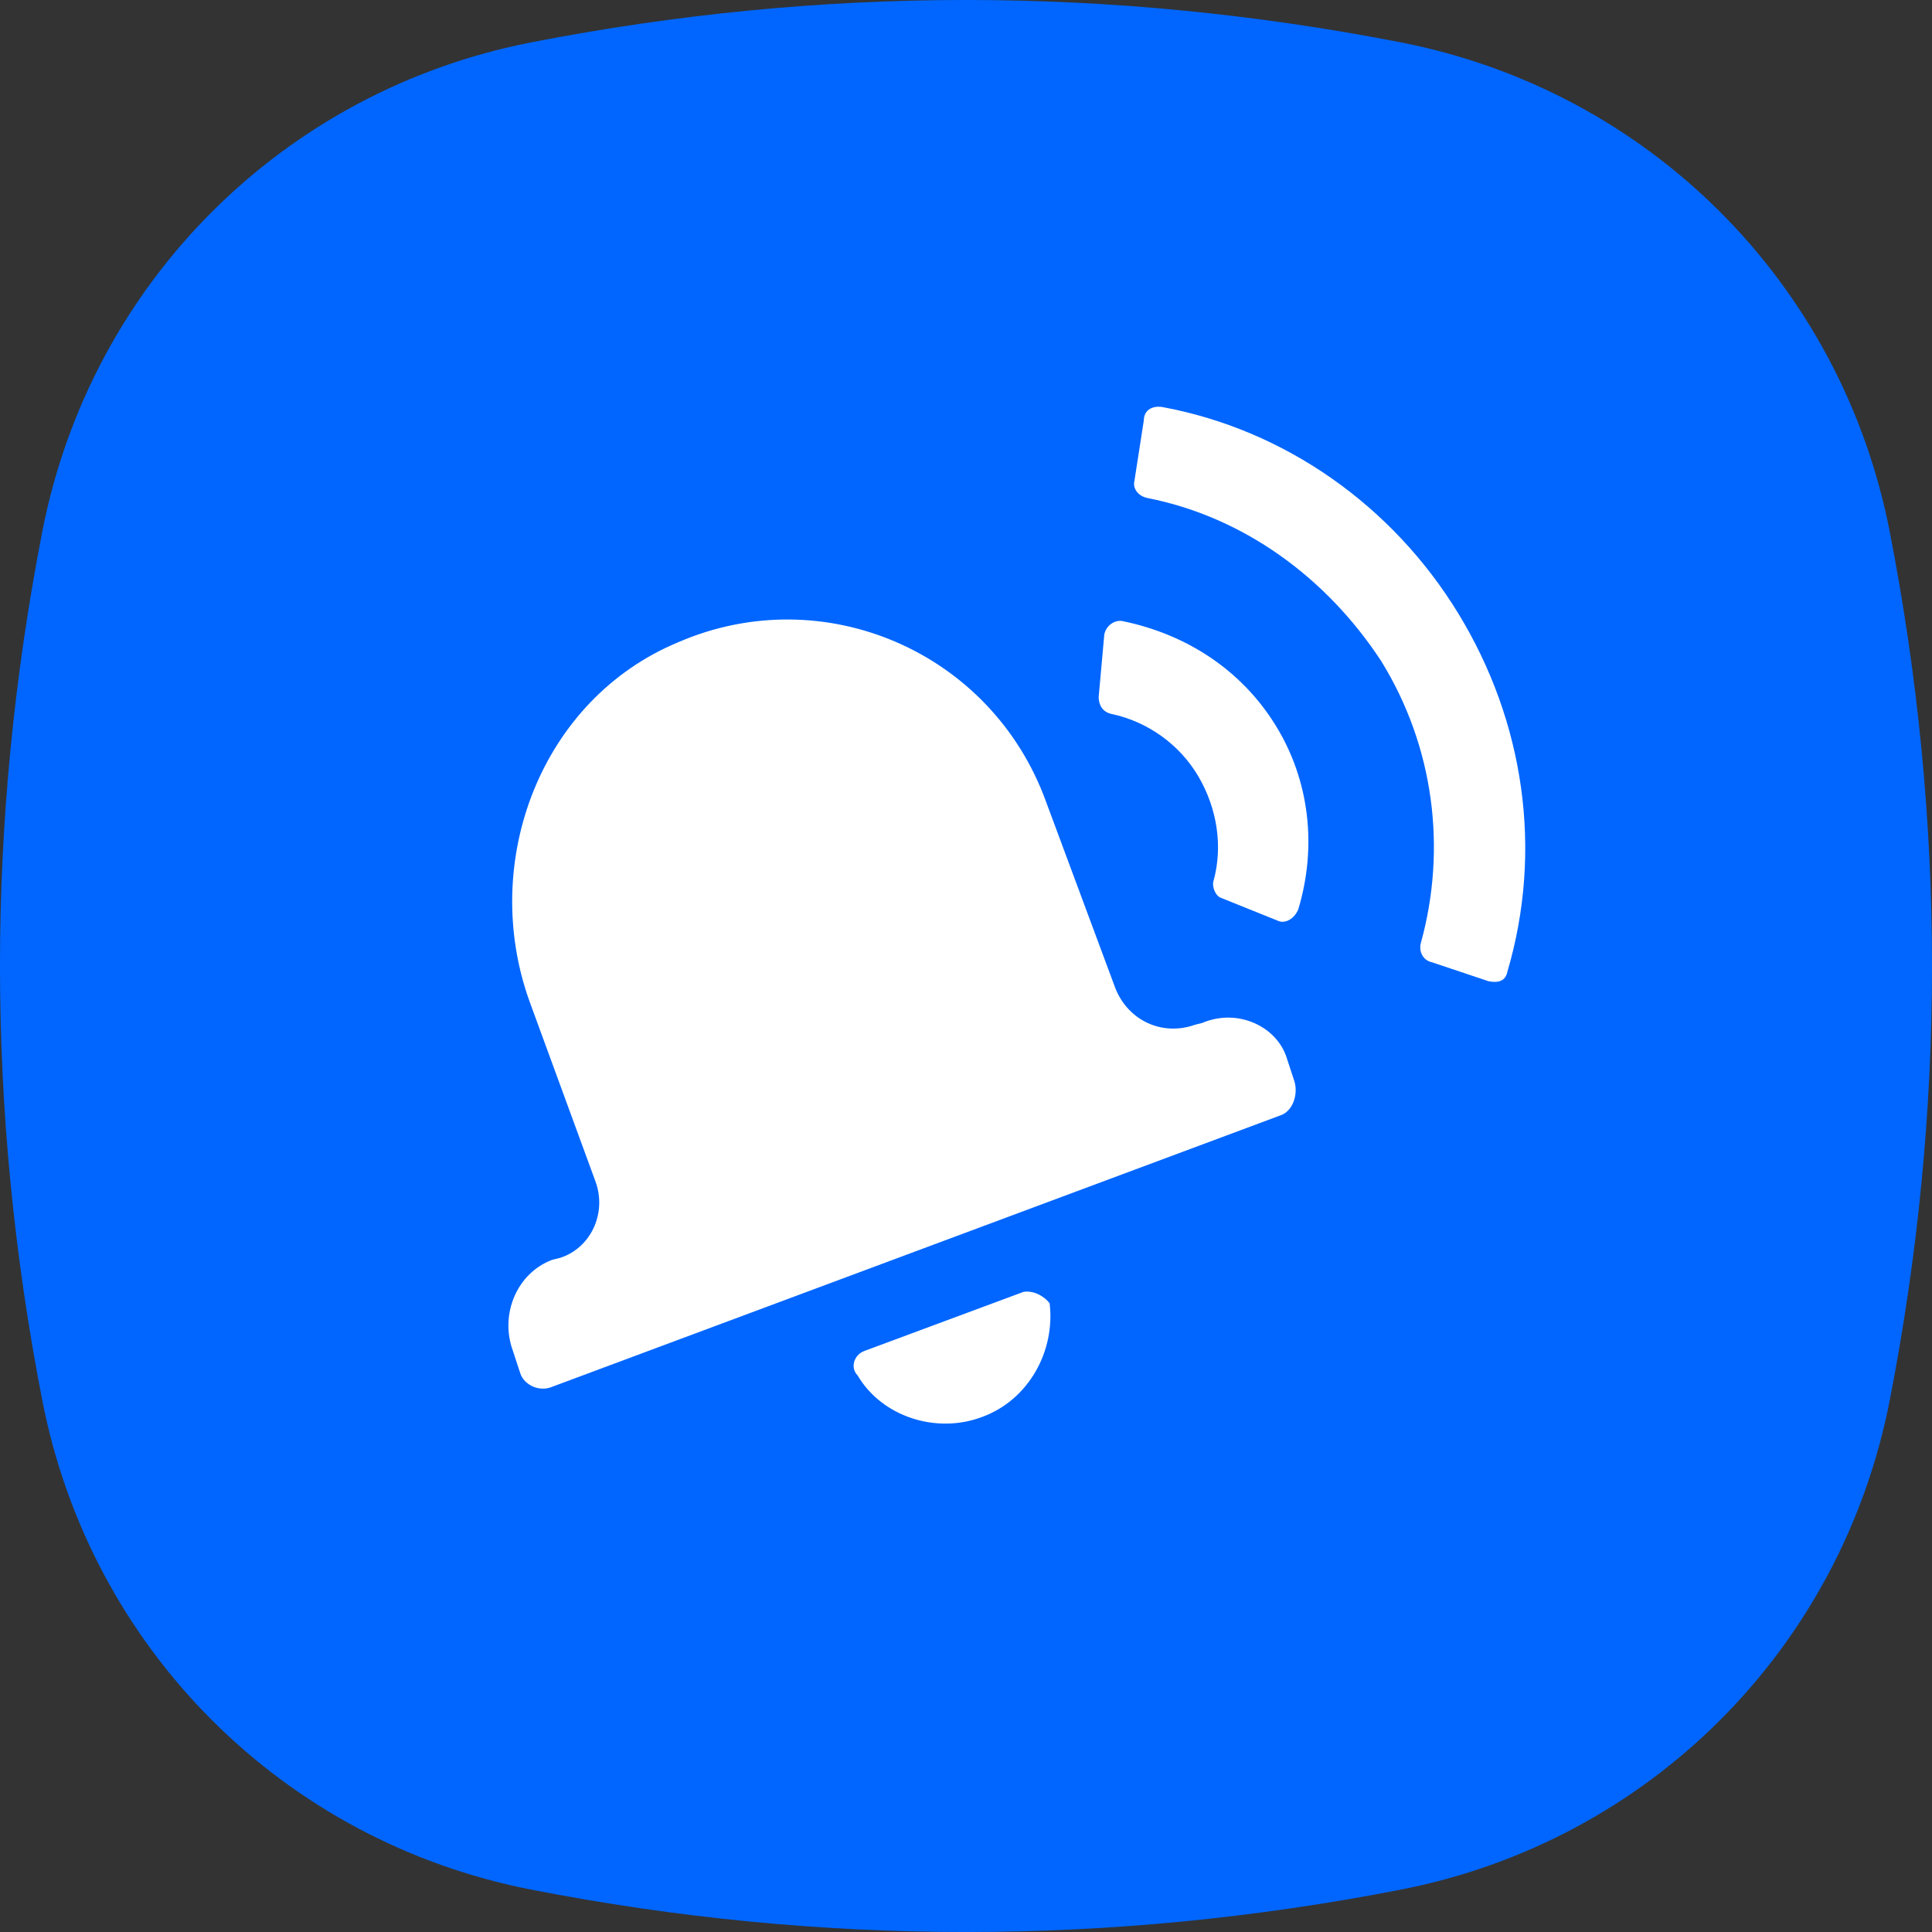
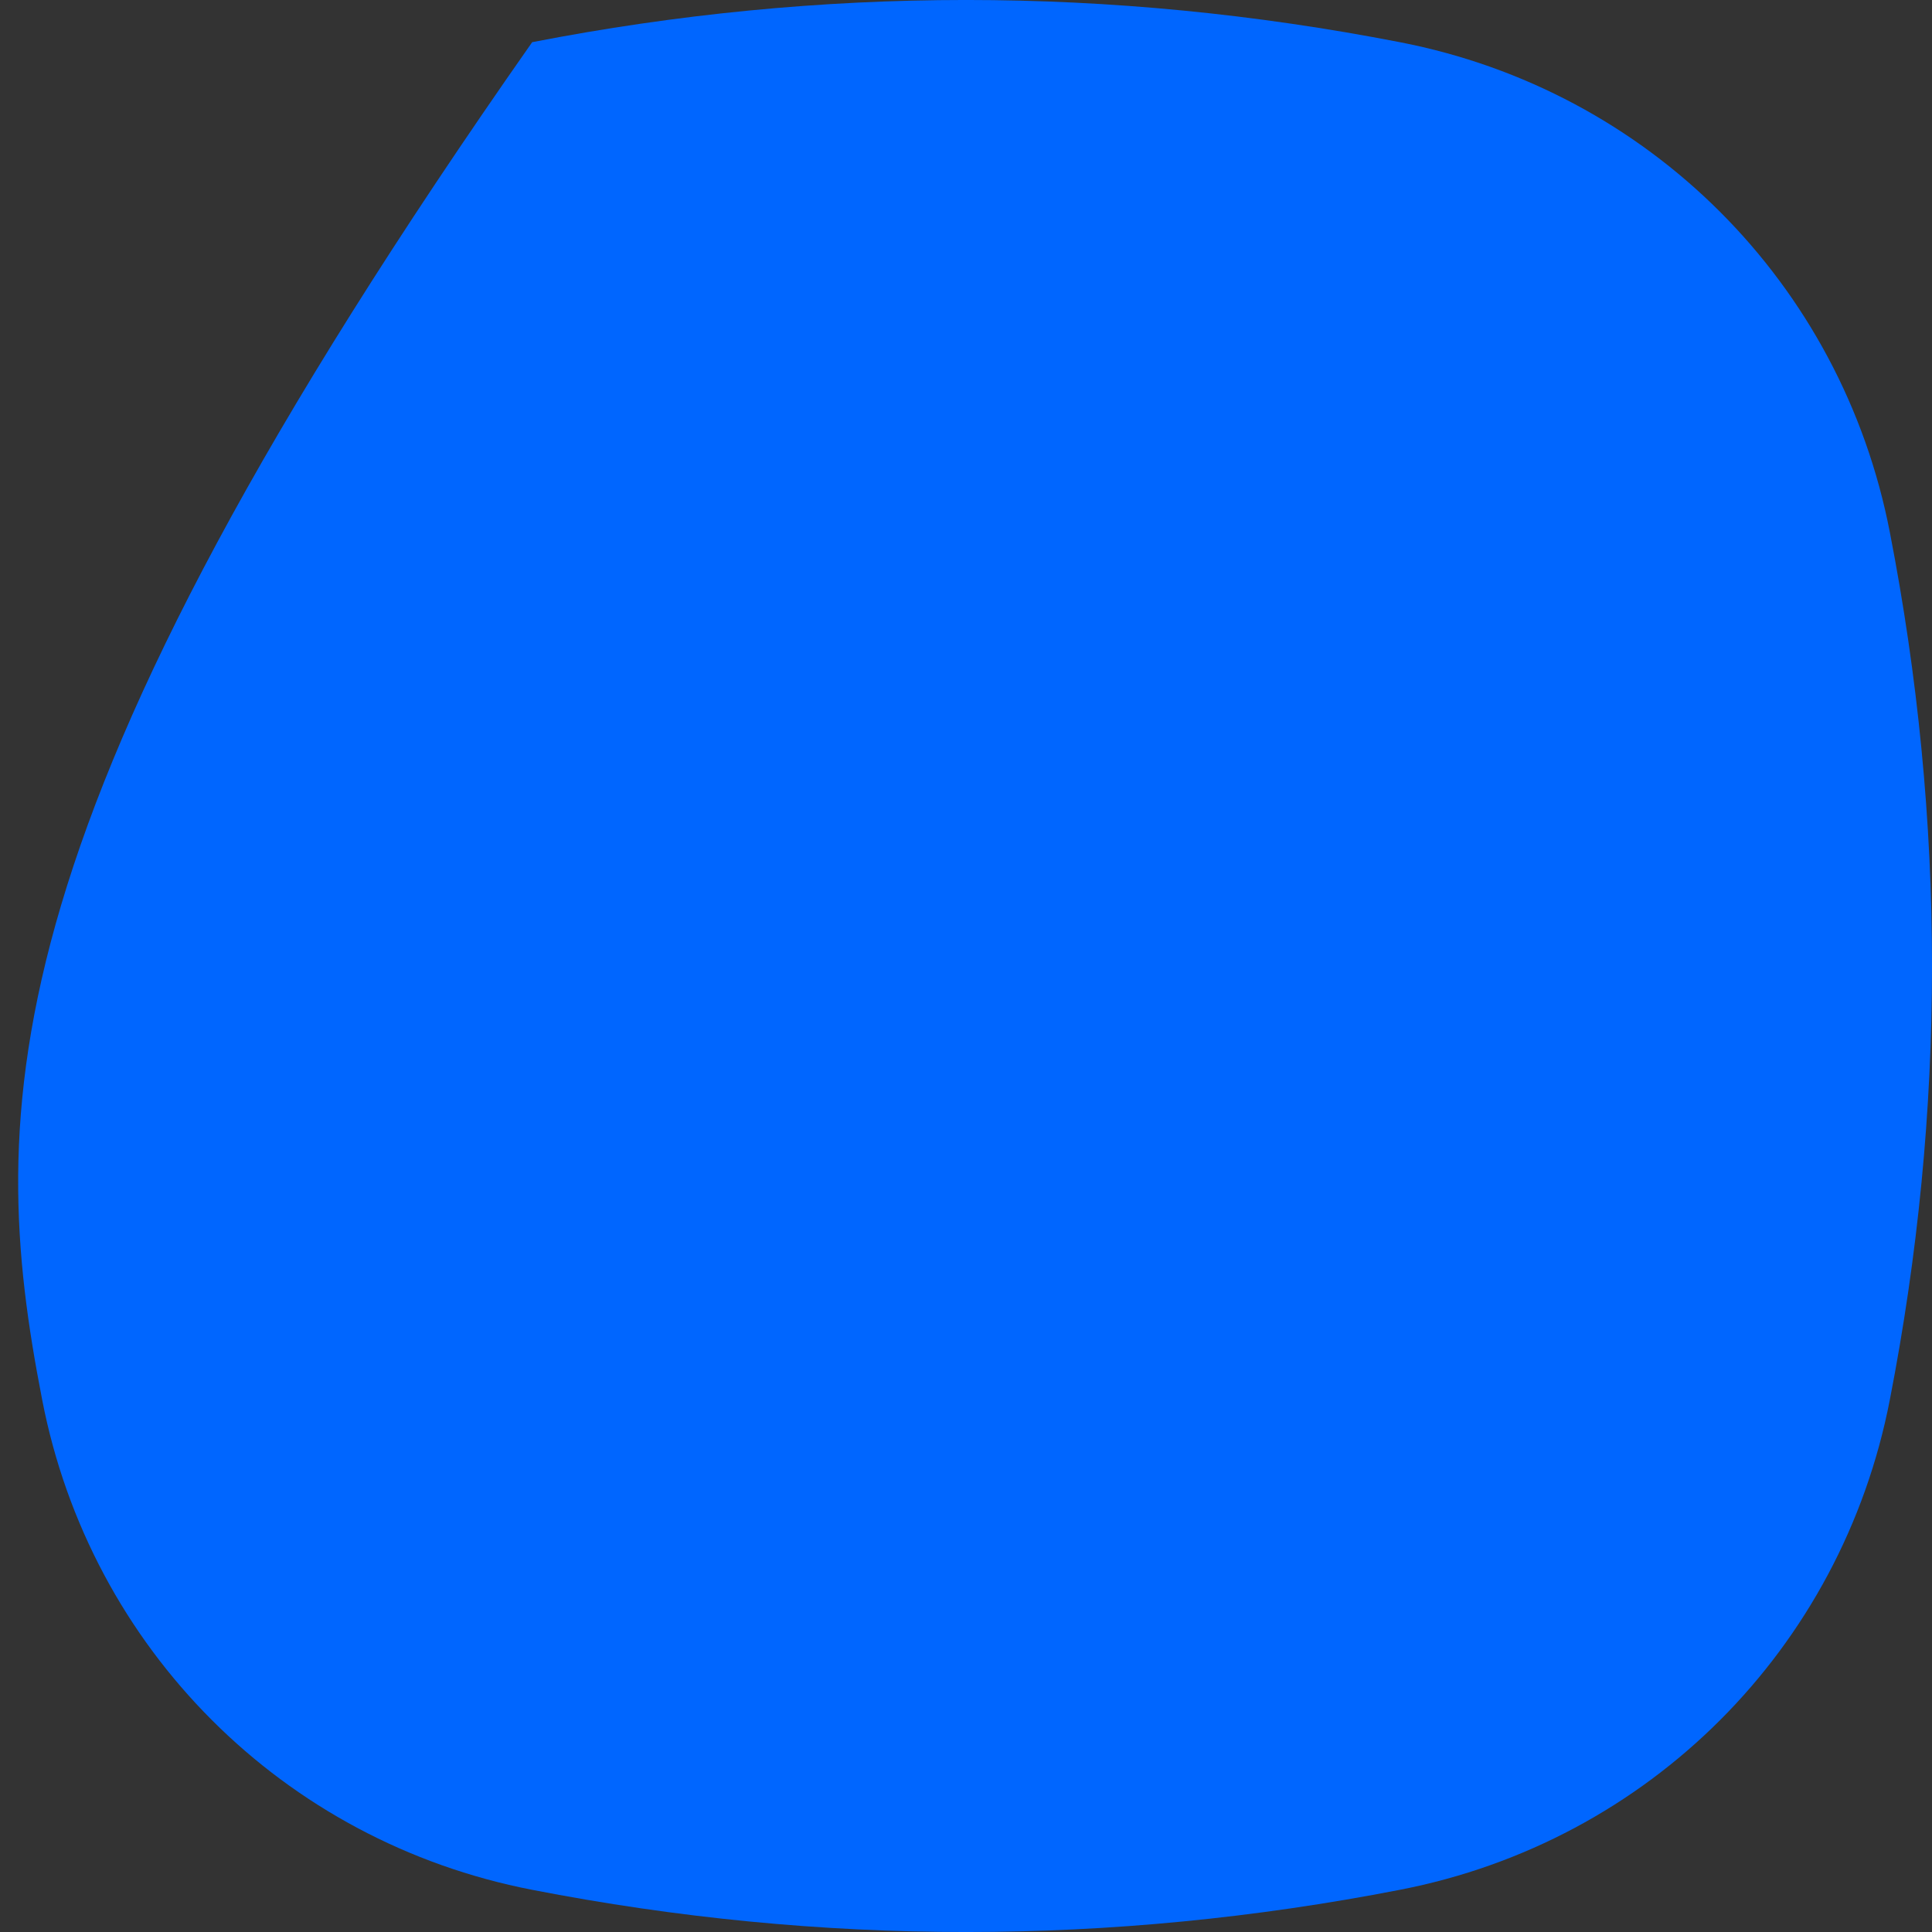
<svg xmlns="http://www.w3.org/2000/svg" width="24" height="24" viewBox="0 0 24 24" fill="none">
  <rect x="0" y="0" width="24" height="24" fill="#333333" stroke="none" />
-   <path d="M23.476 6.611C22.877 3.518 20.482 1.123 17.389 0.524C13.796 -0.175 10.204 -0.175 6.611 0.524C3.518 1.123 1.123 3.518 0.524 6.611C-0.175 10.204 -0.175 13.796 0.524 17.389C1.123 20.482 3.518 22.877 6.611 23.476C10.204 24.175 13.796 24.175 17.389 23.476C20.482 22.877 22.877 20.482 23.476 17.389C24.175 13.796 24.175 10.204 23.476 6.611Z" fill="#0066FF" />
-   <path d="M14.935 12.707L14.841 12.731C14.443 12.872 14.022 12.684 13.858 12.283L12.992 9.953C12.314 8.094 10.232 7.199 8.43 7.976C6.722 8.682 5.95 10.706 6.581 12.448L7.4 14.684C7.541 15.084 7.33 15.508 6.956 15.626L6.862 15.649C6.418 15.814 6.207 16.332 6.371 16.779L6.464 17.062C6.511 17.203 6.698 17.297 6.862 17.226L15.894 13.86C16.058 13.813 16.128 13.601 16.081 13.437L15.988 13.154C15.87 12.754 15.379 12.519 14.935 12.707ZM12.712 16.049L10.746 16.779C10.606 16.826 10.559 16.991 10.653 17.085C10.957 17.603 11.635 17.815 12.197 17.603C12.782 17.391 13.11 16.779 13.039 16.191C12.969 16.096 12.829 16.026 12.712 16.049ZM18.725 12.072C19.17 10.565 18.936 8.965 18.117 7.623C17.298 6.281 15.964 5.34 14.443 5.057C14.303 5.034 14.209 5.104 14.209 5.222L14.092 5.975C14.069 6.069 14.139 6.164 14.256 6.187C15.449 6.422 16.479 7.176 17.157 8.211C17.813 9.271 17.976 10.542 17.649 11.719C17.625 11.813 17.672 11.93 17.789 11.954L18.491 12.189C18.608 12.213 18.702 12.189 18.725 12.072ZM15.847 9.012C15.426 8.329 14.747 7.882 13.952 7.717C13.858 7.693 13.741 7.764 13.718 7.882L13.648 8.659C13.648 8.753 13.694 8.847 13.812 8.87C14.256 8.965 14.654 9.247 14.888 9.647C15.122 10.047 15.192 10.518 15.075 10.942C15.052 11.012 15.098 11.13 15.169 11.154L15.87 11.436C15.964 11.483 16.081 11.412 16.128 11.295C16.362 10.518 16.268 9.694 15.847 9.012Z" fill="white" />
+   <path d="M23.476 6.611C22.877 3.518 20.482 1.123 17.389 0.524C13.796 -0.175 10.204 -0.175 6.611 0.524C-0.175 10.204 -0.175 13.796 0.524 17.389C1.123 20.482 3.518 22.877 6.611 23.476C10.204 24.175 13.796 24.175 17.389 23.476C20.482 22.877 22.877 20.482 23.476 17.389C24.175 13.796 24.175 10.204 23.476 6.611Z" fill="#0066FF" />
</svg>